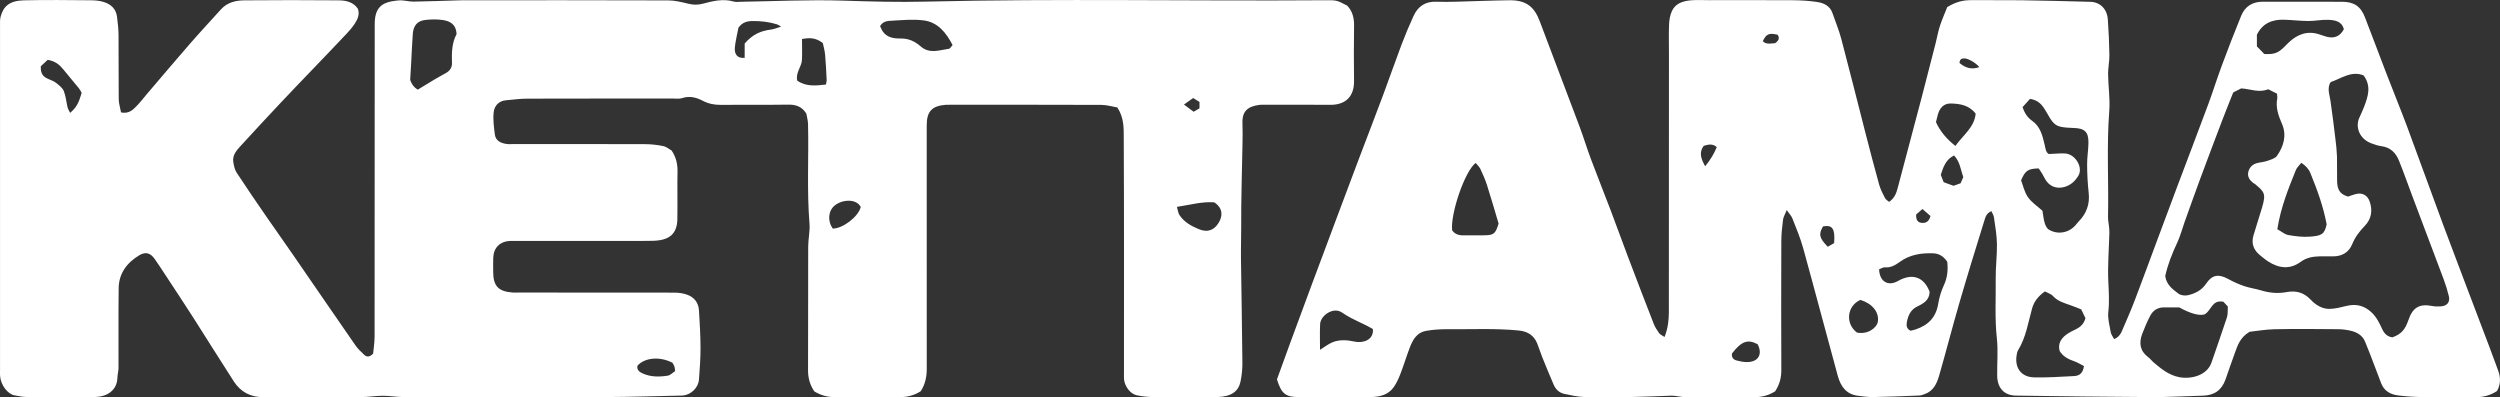
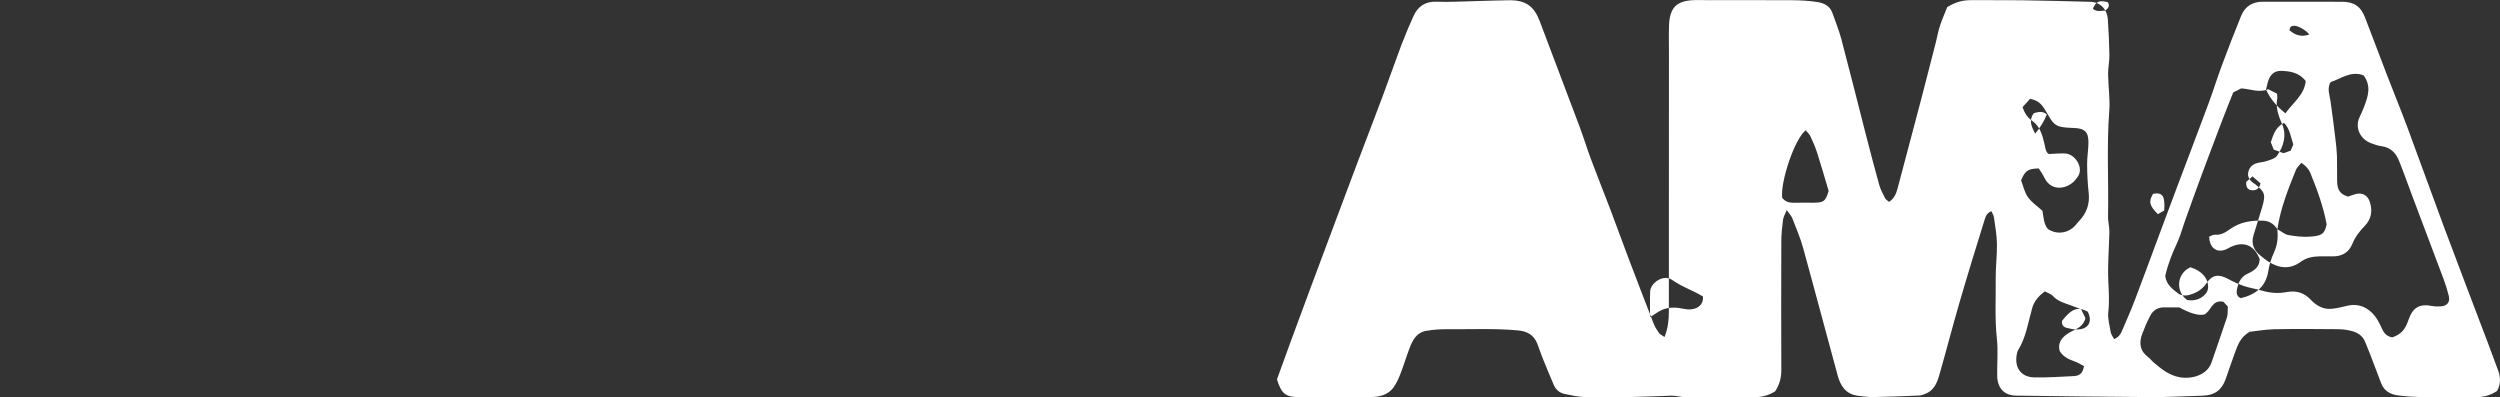
<svg xmlns="http://www.w3.org/2000/svg" viewBox="0 0 807.07 128.25" id="Layer_2">
  <rect x="0" y="0" width="807.07" height="128.25" fill="#333333" stroke="none" />
  <defs>
    <style>
      .cls-1 {
        fill: #fff;
        stroke-width: 0px;
      }
    </style>
  </defs>
  <g id="Layer_1-2">
    <g>
-       <path d="m360.7,34.69c-1.6-.27-3.37-.82-5.15-.83-16.32-.07-32.65-.04-48.97-.04-.42,0-.83-.02-1.25.01-4.51.36-6.16,2.14-6.16,6.67,0,26.22,0,52.43.01,78.65,0,2.55-.52,4.92-1.92,7.13-2.12,1.39-4.48,1.95-7.04,1.94-6.83-.04-13.66-.03-20.49,0-2.47.01-4.75-.56-6.87-1.89-1.35-2.05-2.01-4.25-2-6.77.06-13.32,0-26.63.05-39.95,0-2.48.62-4.97.42-7.42-.88-10.71-.21-21.43-.47-32.14-.03-1.22-.39-2.44-.56-3.39-1.5-2.36-3.46-2.92-5.92-2.88-7.24.12-14.49,0-21.74.07-2.05.02-3.94-.36-5.75-1.31-2.12-1.11-4.3-1.66-6.71-.86-.83.28-1.81.14-2.73.14-15.74,0-31.48-.02-47.22.03-2.31,0-4.62.32-6.93.53-2.35.22-3.71,1.84-3.93,3.88-.25,2.34.08,4.78.38,7.14.26,2.05,1.89,2.79,3.73,3.07.73.11,1.5.04,2.25.04,14.16,0,28.32-.02,42.48.03,1.97,0,3.98.23,5.91.62,1,.2,1.88.99,2.72,1.46,1.4,2.12,1.92,4.29,1.88,6.71-.09,5.16.03,10.32-.05,15.48-.04,2.71-.94,5.14-3.7,6.21-1.28.5-2.74.68-4.13.72-3.41.1-6.83.03-10.24.03-11.41,0-22.82,0-34.23,0-.58,0-1.17-.02-1.75,0-3.2.17-5.23,2.16-5.38,5.34-.07,1.58-.02,3.16-.02,4.74.01,4.47,1.71,6.27,6.25,6.58.66.05,1.33.01,2,.01,16.74,0,33.48-.01,50.22.03,1.38,0,2.84.19,4.13.66,2.28.82,3.68,2.57,3.83,5.04.25,4.05.49,8.11.5,12.17.01,3.39-.25,6.78-.5,10.17-.2,2.67-2.54,4.91-5.22,5.18-.17.02-.33,0-.5.01-8.22.17-16.45.45-24.67.48-21.65.07-43.31.04-64.97,0-2.23,0-4.45-.42-6.68-.42-2.31,0-4.62.41-6.93.42-10.58.05-21.16.01-31.73.03-4.06,0-7.26-1.68-9.44-5.04-4.41-6.8-8.67-13.7-13.04-20.52-2.9-4.53-5.87-9.01-8.82-13.5-1.22-1.86-2.44-3.74-3.72-5.56-1.37-1.94-2.91-2.41-4.94-1.2-4,2.39-6.62,5.84-6.68,10.65-.11,8.57-.02,17.14-.05,25.72,0,1.06-.33,2.12-.36,3.18-.11,4.2-3.52,6.13-7.05,6.21-7.33.16-14.66.07-21.99.02-1.39-.01-2.8-.27-4.17-.54-2.27-.45-4.41-3.33-4.66-6.18-.06-.66-.02-1.33-.02-2,0-37.03,0-74.07,0-111.1,0-.99-.06-2.03.19-2.97C1.07,2.08,3.05.23,7.64.11c7.24-.18,14.49-.08,21.74-.02,1.39.01,2.84.15,4.16.57,2.27.71,3.91,2.2,4.23,4.71.25,1.96.48,3.94.5,5.92.06,6.91-.02,13.82.06,20.72.02,1.43.48,2.86.74,4.27,2.83.61,4.13-1.15,5.54-2.59.86-.89,1.6-1.89,2.4-2.84,4.78-5.6,9.52-11.23,14.36-16.78,3.25-3.74,6.65-7.35,9.96-11.04,2.06-2.3,4.83-2.9,7.66-2.92,10.08-.1,20.16-.08,30.23,0,2.43.02,4.82.48,6.33,2.74.65,1.88-.14,3.46-1.11,4.92-.73,1.1-1.6,2.11-2.51,3.07-3.47,3.69-6.99,7.34-10.49,11-3.62,3.78-7.26,7.54-10.84,11.35-4.32,4.59-8.61,9.21-12.86,13.86-1.34,1.46-2.76,3.02-2.43,5.23.18,1.2.46,2.5,1.1,3.48,3.17,4.85,6.45,9.62,9.74,14.39,2.81,4.09,5.71,8.12,8.52,12.21,6.71,9.73,13.39,19.5,20.13,29.21.75,1.08,1.76,1.99,2.71,2.91.82.8,1.74.91,2.95-.32.14-1.59.47-3.54.47-5.5.03-33.62.02-67.24.04-100.87,0-1.14.1-2.33.44-3.4,1.12-3.48,4.22-3.95,7.2-4.25,1.61-.17,3.28.4,4.92.38,4.56-.06,9.12-.25,13.68-.38.75-.02,1.5-.06,2.25-.06,22.07,0,44.14-.03,66.21.05,2.2,0,4.42.55,6.57,1.08,1.59.39,3.04.41,4.63-.01,3.28-.87,6.58-1.7,10.02-.69.69.2,1.49.08,2.24.06,10.97-.16,21.96-.72,32.91-.37,8.98.29,17.96.54,26.92.32,42.95-1.03,85.91-.13,128.87-.44,3.75-.03,3.78,0,7.11,1.76,1.68,1.8,2.22,3.94,2.19,6.38-.09,5.99-.08,11.98-.01,17.97.05,4.94-2.72,7.7-7.68,7.65-6.91-.07-13.83-.02-20.74-.02-.67,0-1.34-.06-2,.02-3.85.48-5.78,1.99-5.6,6.06.09,2.16.05,4.33.01,6.49-.15,9.05-.47,18.1-.42,27.15.02,3.29-.12,6.57-.07,9.85.15,11.21.36,22.43.46,33.64.02,2.05-.19,4.15-.61,6.16-.67,3.18-2.95,4.82-7.35,4.98-3.66.14-7.33.03-10.99.03-3.41,0-6.83.06-10.24-.03-1.64-.04-3.31-.24-4.92-.57-2.03-.41-3.89-2.84-4.1-5.15-.07-.74-.02-1.5-.02-2.25,0-25.22.05-50.43-.07-75.65-.02-3.13.14-6.49-2.08-9.87Zm-225.84-5.74c1.77-1.08,3.51-2.17,5.27-3.21,1.28-.76,2.59-1.46,3.88-2.19,1.27-.72,1.96-1.83,1.9-3.26-.13-3.33.01-6.6,1.48-9.25-.14-3.27-2.18-4.24-4.48-4.58-1.87-.28-3.83-.23-5.71,0-2.45.3-3.72,1.8-3.93,4.38-.25,3.21-.36,6.43-.54,9.64-.09,1.64-.2,3.28-.32,5.31q.69,2.13,2.44,3.15Zm172.66-14.41c-2.13-4.08-4.8-7.39-9.37-7.96-3.32-.42-6.76-.09-10.13.1-1.32.08-2.89.03-3.91,1.76.24.47.48,1.14.87,1.71,1.39,2.04,3.73,2.31,5.76,2.28,2.65-.04,4.64.95,6.47,2.54,2.89,2.53,6.06,1.2,9.16.77.37-.05.66-.67,1.15-1.2Zm-48.61-1.94c0,2.36.08,4.54-.02,6.71-.1,2.28-2.13,4.16-1.52,6.72,2.9,2.02,6.04,1.62,9.27,1.26.11-.65.25-1.05.23-1.44-.14-2.72-.24-5.44-.5-8.16-.13-1.43-.55-2.84-.74-3.79-2.29-1.77-4.3-1.77-6.72-1.3Zm133.1,52.72c-4.07-.3-7.85.84-12.06,1.46.32,1.11.38,1.95.78,2.58,1.48,2.32,3.83,3.6,6.26,4.61,2.83,1.18,4.94.36,6.41-2.03,1.38-2.24,1.43-4.7-1.39-6.62ZM13.17,21.39c-.15,2.77,1.11,3.53,2.55,4.16.83.36,1.73.68,2.43,1.24.93.75,2.04,1.58,2.45,2.61.66,1.64.79,3.5,1.21,5.25.15.59.52,1.13.83,1.79,1.99-1.73,2.72-3.03,3.73-6.45-.27-.45-.5-1-.86-1.44-1.66-2.05-3.39-4.05-5.04-6.11-1.22-1.52-2.63-2.71-5.07-3.12-.77.71-1.75,1.61-2.24,2.07Zm225.21-12.41c-.19.9-.38,1.7-.52,2.51-.23,1.3-.52,2.59-.63,3.9-.2,2.27.96,3.51,3.17,3.29v-4.64c2.53-2.86,4.95-4.05,8.61-4.52.91-.12,1.79-.51,3.16-.93-.79-.45-1.05-.65-1.34-.74-2.55-.78-5.15-1.08-7.83-1.06-1.89.01-3.43.46-4.62,2.17Zm39.5,57.85c-1.39-2.74-5.92-2.49-8.38-.52-2.13,1.71-2.44,5.04-.63,7.49,3.26-.05,8.18-3.8,9.01-6.97Zm-72.08,51.2c-.28,1.31.49,1.98,1.55,2.47,2.65,1.24,5.46,1.21,8.23.77.86-.14,1.61-.99,2.37-1.48-.1-.69-.1-1.11-.23-1.48-.17-.46-.45-.87-.63-1.21-4.11-2.1-8.91-1.68-11.29.94ZM385.19,31.64c-.91.64-1.74,1.23-2.97,2.11,1.26.94,2.19,1.63,3.12,2.33.75-.44,1.31-.77,1.89-1.11v-2.07c-.59-.36-1.15-.7-2.04-1.25Z" class="cls-1" />
-       <path d="m628.61,2.3c2.84-1.74,5.2-2.27,7.76-2.25,5.33.05,10.66-.05,15.99.03,7.47.11,14.95.3,22.42.5,3.22.09,5.45,2.31,5.69,5.75.26,3.8.45,7.61.5,11.42.03,2.06-.44,4.12-.42,6.17.05,3.97.68,7.98.38,11.91-.88,11.38-.16,22.77-.4,34.14-.02,1.14.25,2.29.35,3.44.06.66.09,1.32.08,1.99-.14,5.14-.57,10.29-.34,15.41.15,3.31.39,6.54,0,9.87-.24,2.14.41,4.4.79,6.59.13.75.69,1.42,1.08,2.19,1.39-.55,2.05-1.48,2.51-2.56,1.4-3.27,2.85-6.52,4.12-9.84,2.45-6.41,4.8-12.86,7.2-19.29,2.16-5.81,4.32-11.62,6.51-17.43,3.35-8.9,6.75-17.78,10.06-26.69,1.53-4.11,2.82-8.3,4.35-12.41,2.02-5.42,4.09-10.83,6.29-16.18,1.25-3.04,3.68-4.53,7.03-4.51,8.5.03,16.99,0,25.49.02,3.87,0,6.03,1.43,7.43,5.03,2.37,6.08,4.63,12.2,6.98,18.29,2.2,5.71,4.53,11.37,6.67,17.1,3.93,10.54,7.7,21.13,11.63,31.67,3.87,10.38,7.84,20.72,11.76,31.09,2.02,5.33,4.08,10.65,6.01,16.02.77,2.16.76,4.38-.42,6.45-2.12,1.41-4.39,2-6.86,2-5.66-.02-11.33.05-16.99-.03-2.73-.04-5.47-.21-8.17-.55-2.41-.31-4.42-1.45-5.37-3.89-1.19-3.08-2.34-6.18-3.53-9.27-.53-1.39-1.11-2.76-1.66-4.14-.74-1.86-2.28-2.89-4.06-3.41-1.49-.43-3.09-.64-4.65-.66-6.83-.07-13.66-.12-20.49.01-2.95.06-5.89.59-8.12.83-3.05,1.84-3.82,4.34-4.71,6.75-1.06,2.87-2.02,5.78-3.05,8.66-1.25,3.47-3.64,5.12-7.32,5.21-5.56.13-11.12.49-16.67.46-14.55-.07-29.11-.29-43.66-.48-3.75-.05-5.99-2.39-6.05-6.41-.06-3.99.33-8.03-.1-11.98-.71-6.48-.3-12.95-.38-19.42-.05-3.72.47-7.45.4-11.17-.05-2.87-.57-5.74-.97-8.6-.09-.66-.53-1.28-.83-1.97-1.63.67-1.93,1.99-2.28,3.1-2.74,8.84-5.48,17.68-8.06,26.57-2.26,7.77-4.27,15.61-6.51,23.39-.74,2.57-1.85,5.03-4.72,6.02-.54.19-1.1.41-1.66.44-4.97.2-9.95.41-14.93.5-1.64.03-3.29-.22-4.93-.42-3.78-.46-5.58-3.1-6.48-6.38-3.78-13.78-7.4-27.59-11.21-41.36-.9-3.25-2.24-6.39-3.47-9.54-.31-.8-.98-1.46-1.81-2.66-.53,1.33-1.07,2.17-1.19,3.06-.3,2.29-.55,4.61-.56,6.92-.05,13.9-.06,27.8,0,41.7.01,2.52-.62,4.73-1.99,6.82-2.07,1.32-4.34,1.91-6.82,1.9-7.41-.03-14.83,0-22.24-.03-.98,0-1.96-.23-2.94-.34-.49-.06-.99-.13-1.49-.12-4.64.15-9.28.38-13.92.46-4.75.08-9.5.12-14.24-.03-2.12-.07-4.25-.55-6.34-.99-1.63-.34-2.83-1.4-3.49-2.94-1.27-2.96-2.51-5.94-3.71-8.93-.59-1.46-1.03-2.97-1.62-4.42-1.12-2.71-3.11-3.92-6.12-4.21-7.56-.72-15.12-.33-22.68-.4-2.39-.02-4.82.13-7.17.55-2.84.51-4.18,2.81-5.13,5.27-1.1,2.86-1.98,5.79-3.08,8.64-.56,1.46-1.23,2.91-2.11,4.19-1.77,2.58-4.58,3.21-7.44,3.25-7.74.1-15.49.07-23.24.02-4.31-.03-5.62-1.11-7.05-5.72,1.36-3.76,2.84-7.88,4.35-11.98,2.22-6.05,4.46-12.1,6.71-18.15,2.86-7.67,5.73-15.34,8.6-23,2.14-5.73,4.28-11.46,6.45-17.18,2.72-7.19,5.5-14.36,8.19-21.57,2-5.34,3.85-10.74,5.87-16.08,1.2-3.17,2.52-6.3,3.93-9.38,1.4-3.07,3.8-4.7,7.29-4.58,2.08.07,4.17.06,6.25,0,5.81-.14,11.62-.4,17.42-.47,5.45-.06,8.04,2.16,9.77,6.77,4.28,11.38,8.62,22.73,12.89,34.11,1.28,3.41,2.33,6.9,3.6,10.3,2.06,5.5,4.24,10.94,6.33,16.43,1.96,5.18,3.84,10.39,5.8,15.57,2.7,7.11,5.42,14.21,8.19,21.3.42,1.07,1.07,2.06,1.74,3,.33.46.96.69,1.74,1.22,1.12-2.85,1.38-5.46,1.39-8.06.04-27.88.03-55.76.03-83.64,0-3.08-.09-6.16.04-9.24.06-1.45.32-3,.93-4.3,1.18-2.52,3.64-3.23,6.18-3.45,1.9-.16,3.83-.04,5.74-.04,9,0,17.99-.04,26.99.02,2.64.02,5.31.17,7.92.56,2.17.32,4.16,1.22,4.98,3.57.98,2.81,2.12,5.57,2.88,8.44,2.62,9.9,5.09,19.83,7.64,29.75,1.48,5.76,2.98,11.51,4.57,17.24.42,1.5,1.17,2.92,1.89,4.32.26.5.86.82,1.31,1.22,1.71-1.19,2.31-2.73,2.73-4.32,2.62-9.81,5.22-19.63,7.8-29.46,1.53-5.83,3.02-11.67,4.51-17.51.47-1.84.78-3.73,1.37-5.52.72-2.17,1.65-4.27,2.36-6.07Zm92.34,27.54c-1.09,2.76-2.34,5.81-3.51,8.88-2.38,6.26-4.75,12.52-7.08,18.8-1.75,4.73-3.44,9.48-5.14,14.23-.78,2.17-1.34,4.44-2.32,6.52-1.66,3.53-3.09,7.12-3.9,10.83.35,2.78,2.35,4.27,4.25,5.69.75.56,2.11.74,3.06.52,2.36-.55,4.47-1.6,5.92-3.78,1.89-2.84,4.02-3.15,7.04-1.49,1.66.91,3.41,1.71,5.2,2.32,1.79.61,3.7.85,5.51,1.4,2.68.82,5.46,1.05,8.13.55,3.18-.59,5.66.13,7.84,2.43,1.64,1.73,3.66,3,6.07,2.98,1.87-.02,3.75-.54,5.59-.98,3.07-.72,5.66-.08,8,2.12,1.63,1.55,2.54,3.46,3.44,5.41.68,1.47,1.69,2.43,3.28,2.64,2.83-1.04,4.08-2.4,5.18-5.6,1.41-4.09,3.54-5.31,7.69-4.52.89.17,1.83.17,2.73.12,2.05-.11,3.08-1.36,2.62-3.31-.44-1.84-1.01-3.67-1.67-5.44-3.35-8.98-6.76-17.94-10.14-26.91-1.43-3.79-2.76-7.61-4.28-11.37-1.01-2.51-2.74-4.29-5.63-4.68-1.13-.15-2.26-.53-3.33-.94-3.81-1.43-5.19-5.21-3.87-8.2.54-1.21,1.13-2.4,1.59-3.64,1.23-3.29,2.39-6.59-.19-10.08-4.04-1.61-7.28,1.07-10.59,2.14-.24.4-.3.46-.33.54-.78,1.88-.05,3.68.23,5.53.62,4.16,1.11,8.34,1.62,12.51.22,1.8.42,3.61.48,5.42.08,2.66-.03,5.33.04,7.99.07,2.95,1.02,4.25,3.54,5,.78-.26,1.63-.61,2.51-.83,2.09-.53,3.78.39,4.48,2.46.99,2.91.54,5.62-1.6,7.83-1.7,1.75-3.11,3.58-4.04,5.87-1.12,2.72-3.34,4-6.31,3.96-1.42-.02-2.83-.02-4.25,0-2.18.04-4.23.42-6.08,1.77-3.46,2.53-6.99,2.11-10.44-.08-.91-.57-1.73-1.28-2.57-1.95-2.16-1.7-3.04-3.86-2.22-6.56.9-3.01,1.87-6,2.77-9,1.35-4.51.66-5.06-2.41-7.62-.12-.1-.31-.13-.44-.23-1.1-.87-1.91-1.95-1.64-3.4.27-1.49,1.24-2.55,2.7-2.99,1.1-.33,2.3-.36,3.38-.74,1.14-.4,2.58-.77,3.2-1.64,2.18-3.08,3.2-6.66,1.66-10.24-1.17-2.72-2.14-5.31-1.56-8.29.08-.39-.04-.82-.08-1.55-.91-.46-1.9-.96-2.84-1.43-3.02,1.25-5.81-.12-8.72-.27-.69.35-1.42.73-2.58,1.31Zm-3.13,67.58c-3.9-.78-3.92,3.05-6.25,4.12q-2.78.6-8.07-2.31c-1.49,0-3.07.04-4.65,0-2.12-.07-3.73.86-4.68,2.67-1,1.89-1.85,3.88-2.61,5.89-1.1,2.92-.74,5.53,1.95,7.52.6.44,1.04,1.08,1.6,1.57,2.52,2.15,5.04,4.25,8.46,4.89,3.72.7,8.93-.51,10.37-4.76,1.64-4.85,3.39-9.66,4.97-14.53.37-1.13.21-2.43.29-3.53-.62-.67-1.07-1.16-1.4-1.51Zm-56.36-47.7c2.16-.08,3.73-.28,5.28-.17,3.27.23,5.81,4.54,4.22,7.17-.99,1.64-2.35,2.97-4.3,3.58-2.28.71-4.49.16-5.94-1.73-.59-.78-.97-1.72-1.48-2.56-.37-.61-.8-1.18-1.11-1.64-3.46.1-4.33.68-5.67,3.86.65,1.67,1.07,3.79,2.22,5.42,1.2,1.72,3.09,2.95,4.68,4.4.24,1.38.35,2.71.73,3.96.24.79.71,1.76,1.37,2.14,3.07,1.81,6.84.93,8.95-1.9.2-.27.42-.52.65-.75,2.52-2.57,3.63-5.59,3.23-9.23-.34-3.04-.49-6.11-.51-9.16-.02-2.31.39-4.61.43-6.92.06-3.65-1.22-4.81-4.95-4.88-1.39-.03-2.81-.12-4.16-.42-2.26-.52-3.15-2.51-4.21-4.29-1.23-2.06-2.34-4.26-5.56-4.66-.72.8-1.62,1.79-2.4,2.66.73,2.05,1.63,3.37,3.16,4.45,2.52,1.77,3.28,4.66,3.94,7.52.29,1.27.4,2.67,1.44,3.18Zm10.38,50.15c-1.03-.4-2.22-.92-3.45-1.34-2.03-.71-4.07-1.27-5.63-2.96-.67-.72-1.77-1.03-2.61-1.49-2.15,1.52-3.52,3.28-4.13,5.48-1.28,4.58-1.97,9.34-4.52,13.49-.17.28-.27.61-.34.93-1.03,4.43,1.08,7.72,5.46,7.85,4.29.13,8.6-.24,12.9-.42,1.8-.07,2.93-.96,3.24-3.22-.98-.5-1.99-1.17-3.1-1.55-1.94-.66-3.66-1.53-4.75-3.34-.61-2.24.37-3.91,2.05-5.2.97-.74,2.12-1.28,3.23-1.83,1.49-.73,2.58-1.77,3.05-3.55-.39-.8-.81-1.69-1.38-2.86Zm63.35-25.87c1.42.78,2.42,1.69,3.54,1.88,2.35.4,4.78.71,7.14.51,3.44-.29,4.57-.67,5.24-3.97-1.08-5.78-3.06-11.19-5.25-16.54-.58-1.42-1.48-2.3-2.91-3.33-.64.82-1.42,1.47-1.76,2.3-2.46,6.09-4.92,12.19-6,19.14Zm-106.55,10.53c-1.17-1.76-2.63-2.67-4.47-2.75-3.88-.16-7.58.4-10.85,2.75-1.41,1.02-2.86,1.94-4.78,1.77-.64-.05-1.33.42-1.91.63.12,3.99,2.91,5.59,6.09,3.78,4.64-2.62,8.38-1.33,10.22,3.49-.05,2.66-1.95,3.77-3.92,4.7-2.22,1.05-3.03,2.95-3.44,5.13-.21,1.11-.03,2.18,1.22,2.74.52-.14,1.09-.25,1.63-.43,4.01-1.33,6.56-3.86,7.27-8.21.34-2.09.98-4.2,1.87-6.12,1.14-2.45,1.33-4.91,1.07-7.5Zm-152.24-31.94c-3.54,2.65-8.21,16.49-7.61,21.77.89,1.24,2.15,1.65,3.65,1.62,2.12-.04,4.25,0,6.37-.01,3.45-.03,3.91-.37,4.98-3.79-1.2-4.03-2.4-8.22-3.73-12.38-.57-1.8-1.35-3.54-2.15-5.26-.32-.69-.96-1.24-1.52-1.95Zm254.57-35.15c3.23.15,4.42-.3,6.41-2.25.47-.47.93-.95,1.41-1.41,2.82-2.7,6.05-3.95,9.94-2.69.79.25,1.56.55,2.36.77,2.51.66,4.38-.15,5.57-2.43-.67-2.61-2.9-2.94-5.02-3.03-2.13-.09-4.27.39-6.41.38-2.64-.01-5.27-.34-7.91-.42-3.85-.11-6.97,1.21-8.73,4.86v3.75c.83.86,1.64,1.69,2.39,2.47Zm-304.83,95.49c1.46-.9,2.68-1.9,4.09-2.46,2.28-.9,4.69-.71,7.07-.19,2.66.58,6.23-.46,5.91-4.05-.56-.31-1.3-.76-2.07-1.14-1.7-.84-3.43-1.61-5.11-2.49-1.02-.53-1.98-1.19-2.96-1.81-2.78-1.75-6.78,1.15-6.9,3.81-.13,2.78-.03,5.56-.03,8.32Zm198.84-73.51c1.36,3.03,3.45,5.44,6.27,7.69,2.55-3.54,6.13-6.01,6.55-10.42-2.15-2.78-5.08-3.19-7.95-3.28-2.33-.07-3.71,1.42-4.31,3.76-.16.64-.32,1.28-.56,2.25Zm-24.39,57.39c-4.36,1.94-4.96,7.64-1.12,10.55,3.44.71,6.45-1.48,6.76-3.57.44-2.98-1.8-5.82-5.64-6.97Zm25.95-40.35c.32.8.61,1.56.93,2.36,1.12.41,2.19.8,3.18,1.16.83-.3,1.52-.54,2.28-.81.3-.67.59-1.34.87-1.98-.85-2.45-1.08-5.05-2.99-7-2.67,1.32-3.44,3.68-4.28,6.27Zm-59.13,54.67c-3.17-1.71-5.21-.98-8.27,2.97-.21,1.19.37,1.97,1.44,2.26,1.1.3,2.26.53,3.39.53,3.67,0,5.13-2.52,3.44-5.77Zm22.66-31.47c.75-.43,1.47-.85,2.04-1.18.35-4.69-.53-5.93-3.58-5.4-1.49,2.51-1.25,3.77,1.53,6.58Zm-39.6-25.98c1.64-2.03,2.87-3.98,3.75-6.2-1.45-1.25-2.85-.78-4.21-.41-1.68,2.28-.79,4.27.46,6.61Zm68.12,15.57c-.1,1.74.49,2.55,1.75,2.69,1.39.16,2.4-.41,2.88-2.2-.76-.66-1.62-1.41-2.6-2.27-.94.82-1.6,1.4-2.03,1.77Zm13.99-48.92c1.9,1.6,3.93,2.23,6.4,1.33-1.13-1.4-3.62-2.81-4.83-2.81-.82,0-1.49.19-1.57,1.48Zm-58.7-9.11c-2.79-.67-3.69-.29-4.8,2.09,1.2,1.2,2.68.65,3.96.64,1.1-.77,1.6-1.59.84-2.72Z" class="cls-1" />
+       <path d="m628.61,2.3c2.84-1.74,5.2-2.27,7.76-2.25,5.33.05,10.66-.05,15.99.03,7.47.11,14.95.3,22.42.5,3.22.09,5.45,2.31,5.69,5.75.26,3.8.45,7.61.5,11.42.03,2.06-.44,4.12-.42,6.17.05,3.97.68,7.98.38,11.91-.88,11.38-.16,22.77-.4,34.14-.02,1.14.25,2.29.35,3.44.06.66.09,1.32.08,1.99-.14,5.14-.57,10.29-.34,15.41.15,3.31.39,6.54,0,9.87-.24,2.14.41,4.4.79,6.59.13.75.69,1.42,1.08,2.19,1.39-.55,2.05-1.48,2.51-2.56,1.4-3.27,2.85-6.52,4.12-9.84,2.45-6.41,4.8-12.86,7.2-19.29,2.16-5.81,4.32-11.62,6.51-17.43,3.35-8.9,6.75-17.78,10.06-26.69,1.53-4.11,2.82-8.3,4.35-12.41,2.02-5.42,4.09-10.83,6.29-16.18,1.25-3.04,3.68-4.53,7.03-4.51,8.5.03,16.99,0,25.49.02,3.87,0,6.03,1.43,7.43,5.03,2.37,6.08,4.63,12.2,6.98,18.29,2.2,5.71,4.53,11.37,6.67,17.1,3.93,10.54,7.7,21.13,11.63,31.67,3.87,10.38,7.84,20.72,11.76,31.09,2.02,5.33,4.08,10.65,6.01,16.02.77,2.16.76,4.38-.42,6.45-2.12,1.41-4.39,2-6.86,2-5.66-.02-11.33.05-16.99-.03-2.73-.04-5.47-.21-8.17-.55-2.41-.31-4.42-1.45-5.37-3.89-1.19-3.08-2.34-6.18-3.53-9.27-.53-1.39-1.11-2.76-1.66-4.14-.74-1.86-2.28-2.89-4.06-3.41-1.49-.43-3.09-.64-4.65-.66-6.83-.07-13.66-.12-20.49.01-2.95.06-5.89.59-8.12.83-3.05,1.84-3.82,4.34-4.71,6.75-1.06,2.87-2.02,5.78-3.05,8.66-1.25,3.47-3.64,5.12-7.32,5.21-5.56.13-11.12.49-16.67.46-14.55-.07-29.11-.29-43.66-.48-3.75-.05-5.99-2.39-6.05-6.41-.06-3.99.33-8.03-.1-11.98-.71-6.48-.3-12.95-.38-19.42-.05-3.72.47-7.45.4-11.17-.05-2.87-.57-5.74-.97-8.6-.09-.66-.53-1.28-.83-1.97-1.63.67-1.93,1.99-2.28,3.1-2.74,8.84-5.48,17.68-8.06,26.57-2.26,7.77-4.27,15.61-6.51,23.39-.74,2.57-1.85,5.03-4.72,6.02-.54.19-1.1.41-1.66.44-4.97.2-9.95.41-14.93.5-1.64.03-3.29-.22-4.93-.42-3.78-.46-5.58-3.1-6.48-6.38-3.78-13.78-7.4-27.59-11.21-41.36-.9-3.25-2.24-6.39-3.47-9.54-.31-.8-.98-1.46-1.81-2.66-.53,1.33-1.07,2.17-1.19,3.06-.3,2.29-.55,4.61-.56,6.92-.05,13.9-.06,27.8,0,41.7.01,2.52-.62,4.73-1.99,6.82-2.07,1.32-4.34,1.91-6.82,1.9-7.41-.03-14.83,0-22.24-.03-.98,0-1.96-.23-2.94-.34-.49-.06-.99-.13-1.49-.12-4.64.15-9.28.38-13.92.46-4.75.08-9.5.12-14.24-.03-2.12-.07-4.25-.55-6.34-.99-1.63-.34-2.83-1.4-3.49-2.94-1.27-2.96-2.51-5.94-3.71-8.93-.59-1.46-1.03-2.97-1.62-4.42-1.12-2.71-3.11-3.92-6.12-4.21-7.56-.72-15.12-.33-22.68-.4-2.39-.02-4.82.13-7.17.55-2.84.51-4.18,2.81-5.13,5.27-1.1,2.86-1.98,5.79-3.08,8.64-.56,1.46-1.23,2.91-2.11,4.19-1.77,2.58-4.58,3.21-7.44,3.25-7.74.1-15.49.07-23.24.02-4.31-.03-5.62-1.11-7.05-5.72,1.36-3.76,2.84-7.88,4.35-11.98,2.22-6.05,4.46-12.1,6.71-18.15,2.86-7.67,5.73-15.34,8.6-23,2.14-5.73,4.28-11.46,6.45-17.18,2.72-7.19,5.5-14.36,8.19-21.57,2-5.34,3.85-10.74,5.87-16.08,1.2-3.17,2.52-6.3,3.93-9.38,1.4-3.07,3.8-4.7,7.29-4.58,2.08.07,4.17.06,6.25,0,5.81-.14,11.62-.4,17.42-.47,5.45-.06,8.04,2.16,9.77,6.77,4.28,11.38,8.62,22.73,12.89,34.11,1.28,3.41,2.33,6.9,3.6,10.3,2.06,5.5,4.24,10.94,6.33,16.43,1.96,5.18,3.84,10.39,5.8,15.57,2.7,7.11,5.42,14.21,8.19,21.3.42,1.07,1.07,2.06,1.74,3,.33.46.96.69,1.74,1.22,1.12-2.85,1.38-5.46,1.39-8.06.04-27.88.03-55.76.03-83.64,0-3.08-.09-6.16.04-9.24.06-1.45.32-3,.93-4.3,1.18-2.52,3.64-3.23,6.18-3.45,1.9-.16,3.83-.04,5.74-.04,9,0,17.99-.04,26.99.02,2.64.02,5.31.17,7.92.56,2.17.32,4.16,1.22,4.98,3.57.98,2.81,2.12,5.57,2.88,8.44,2.62,9.9,5.09,19.83,7.64,29.75,1.48,5.76,2.98,11.51,4.57,17.24.42,1.5,1.17,2.92,1.89,4.32.26.5.86.82,1.31,1.22,1.71-1.19,2.31-2.73,2.73-4.32,2.62-9.81,5.22-19.63,7.8-29.46,1.53-5.83,3.02-11.67,4.51-17.51.47-1.84.78-3.73,1.37-5.52.72-2.17,1.65-4.27,2.36-6.07Zm92.34,27.54c-1.09,2.76-2.34,5.81-3.51,8.88-2.38,6.26-4.75,12.52-7.08,18.8-1.75,4.73-3.44,9.48-5.14,14.23-.78,2.17-1.34,4.44-2.32,6.52-1.66,3.53-3.09,7.12-3.9,10.83.35,2.78,2.35,4.27,4.25,5.69.75.56,2.11.74,3.06.52,2.36-.55,4.47-1.6,5.92-3.78,1.89-2.84,4.02-3.15,7.04-1.49,1.66.91,3.41,1.71,5.2,2.32,1.79.61,3.7.85,5.51,1.4,2.68.82,5.46,1.05,8.13.55,3.18-.59,5.66.13,7.84,2.43,1.64,1.73,3.66,3,6.07,2.98,1.87-.02,3.75-.54,5.59-.98,3.07-.72,5.66-.08,8,2.12,1.63,1.55,2.54,3.46,3.44,5.41.68,1.47,1.69,2.43,3.28,2.64,2.83-1.04,4.08-2.4,5.18-5.6,1.41-4.09,3.54-5.31,7.69-4.52.89.17,1.83.17,2.73.12,2.05-.11,3.08-1.36,2.62-3.31-.44-1.84-1.01-3.67-1.67-5.44-3.35-8.98-6.76-17.94-10.14-26.91-1.43-3.79-2.76-7.61-4.28-11.37-1.01-2.51-2.74-4.29-5.63-4.68-1.13-.15-2.26-.53-3.33-.94-3.81-1.43-5.19-5.21-3.87-8.2.54-1.21,1.13-2.4,1.59-3.64,1.23-3.29,2.39-6.59-.19-10.08-4.04-1.61-7.28,1.07-10.59,2.14-.24.4-.3.46-.33.54-.78,1.88-.05,3.68.23,5.53.62,4.16,1.11,8.34,1.62,12.51.22,1.8.42,3.61.48,5.42.08,2.66-.03,5.33.04,7.99.07,2.95,1.02,4.25,3.54,5,.78-.26,1.63-.61,2.51-.83,2.09-.53,3.78.39,4.48,2.46.99,2.91.54,5.62-1.6,7.83-1.7,1.75-3.11,3.58-4.04,5.87-1.12,2.72-3.34,4-6.31,3.96-1.42-.02-2.83-.02-4.25,0-2.18.04-4.23.42-6.08,1.77-3.46,2.53-6.99,2.11-10.44-.08-.91-.57-1.73-1.28-2.57-1.95-2.16-1.7-3.04-3.86-2.22-6.56.9-3.01,1.87-6,2.77-9,1.35-4.51.66-5.06-2.41-7.62-.12-.1-.31-.13-.44-.23-1.1-.87-1.91-1.95-1.64-3.4.27-1.49,1.24-2.55,2.7-2.99,1.1-.33,2.3-.36,3.38-.74,1.14-.4,2.58-.77,3.2-1.64,2.18-3.08,3.2-6.66,1.66-10.24-1.17-2.72-2.14-5.31-1.56-8.29.08-.39-.04-.82-.08-1.55-.91-.46-1.9-.96-2.84-1.43-3.02,1.25-5.81-.12-8.72-.27-.69.35-1.42.73-2.58,1.31Zm-3.13,67.58c-3.9-.78-3.92,3.05-6.25,4.12q-2.78.6-8.07-2.31c-1.49,0-3.07.04-4.65,0-2.12-.07-3.73.86-4.68,2.67-1,1.89-1.85,3.88-2.61,5.89-1.1,2.92-.74,5.53,1.95,7.52.6.44,1.04,1.08,1.6,1.57,2.52,2.15,5.04,4.25,8.46,4.89,3.72.7,8.93-.51,10.37-4.76,1.64-4.85,3.39-9.66,4.97-14.53.37-1.13.21-2.43.29-3.53-.62-.67-1.07-1.16-1.4-1.51Zm-56.36-47.7c2.16-.08,3.73-.28,5.28-.17,3.27.23,5.81,4.54,4.22,7.17-.99,1.64-2.35,2.97-4.3,3.58-2.28.71-4.49.16-5.94-1.73-.59-.78-.97-1.72-1.48-2.56-.37-.61-.8-1.18-1.11-1.64-3.46.1-4.33.68-5.67,3.86.65,1.67,1.07,3.79,2.22,5.42,1.2,1.72,3.09,2.95,4.68,4.4.24,1.38.35,2.71.73,3.96.24.79.71,1.76,1.37,2.14,3.07,1.81,6.84.93,8.95-1.9.2-.27.42-.52.65-.75,2.52-2.57,3.63-5.59,3.23-9.23-.34-3.04-.49-6.11-.51-9.16-.02-2.31.39-4.61.43-6.92.06-3.65-1.22-4.81-4.95-4.88-1.39-.03-2.81-.12-4.16-.42-2.26-.52-3.15-2.51-4.21-4.29-1.23-2.06-2.34-4.26-5.56-4.66-.72.8-1.62,1.79-2.4,2.66.73,2.05,1.63,3.37,3.16,4.45,2.52,1.77,3.28,4.66,3.94,7.52.29,1.27.4,2.67,1.44,3.18Zm10.38,50.15c-1.03-.4-2.22-.92-3.45-1.34-2.03-.71-4.07-1.27-5.63-2.96-.67-.72-1.77-1.03-2.61-1.49-2.15,1.52-3.52,3.28-4.13,5.48-1.28,4.58-1.97,9.34-4.52,13.49-.17.28-.27.61-.34.93-1.03,4.43,1.08,7.72,5.46,7.85,4.29.13,8.6-.24,12.9-.42,1.8-.07,2.93-.96,3.24-3.22-.98-.5-1.99-1.17-3.1-1.55-1.94-.66-3.66-1.53-4.75-3.34-.61-2.24.37-3.91,2.05-5.2.97-.74,2.12-1.28,3.23-1.83,1.49-.73,2.58-1.77,3.05-3.55-.39-.8-.81-1.69-1.38-2.86Zm63.35-25.87c1.42.78,2.42,1.69,3.54,1.88,2.35.4,4.78.71,7.14.51,3.44-.29,4.57-.67,5.24-3.97-1.08-5.78-3.06-11.19-5.25-16.54-.58-1.42-1.48-2.3-2.91-3.33-.64.82-1.42,1.47-1.76,2.3-2.46,6.09-4.92,12.19-6,19.14Zc-1.17-1.76-2.63-2.67-4.47-2.75-3.88-.16-7.58.4-10.85,2.75-1.41,1.02-2.86,1.94-4.78,1.77-.64-.05-1.33.42-1.91.63.12,3.99,2.91,5.59,6.09,3.78,4.64-2.62,8.38-1.33,10.22,3.49-.05,2.66-1.95,3.77-3.92,4.7-2.22,1.05-3.03,2.95-3.44,5.13-.21,1.11-.03,2.18,1.22,2.74.52-.14,1.09-.25,1.63-.43,4.01-1.33,6.56-3.86,7.27-8.21.34-2.09.98-4.2,1.87-6.12,1.14-2.45,1.33-4.91,1.07-7.5Zm-152.24-31.94c-3.54,2.65-8.21,16.49-7.61,21.77.89,1.24,2.15,1.65,3.65,1.62,2.12-.04,4.25,0,6.37-.01,3.45-.03,3.91-.37,4.98-3.79-1.2-4.03-2.4-8.22-3.73-12.38-.57-1.8-1.35-3.54-2.15-5.26-.32-.69-.96-1.24-1.52-1.95Zm254.57-35.15c3.23.15,4.42-.3,6.41-2.25.47-.47.93-.95,1.41-1.41,2.82-2.7,6.05-3.95,9.94-2.69.79.25,1.56.55,2.36.77,2.51.66,4.38-.15,5.57-2.43-.67-2.61-2.9-2.94-5.02-3.03-2.13-.09-4.27.39-6.41.38-2.64-.01-5.27-.34-7.91-.42-3.85-.11-6.97,1.21-8.73,4.86v3.75c.83.86,1.64,1.69,2.39,2.47Zm-304.83,95.49c1.46-.9,2.68-1.9,4.09-2.46,2.28-.9,4.69-.71,7.07-.19,2.66.58,6.23-.46,5.91-4.05-.56-.31-1.3-.76-2.07-1.14-1.7-.84-3.43-1.61-5.11-2.49-1.02-.53-1.98-1.19-2.96-1.81-2.78-1.75-6.78,1.15-6.9,3.81-.13,2.78-.03,5.56-.03,8.32Zm198.84-73.51c1.36,3.03,3.45,5.44,6.27,7.69,2.55-3.54,6.13-6.01,6.55-10.42-2.15-2.78-5.08-3.19-7.95-3.28-2.33-.07-3.71,1.42-4.31,3.76-.16.64-.32,1.28-.56,2.25Zm-24.39,57.39c-4.36,1.94-4.96,7.64-1.12,10.55,3.44.71,6.45-1.48,6.76-3.57.44-2.98-1.8-5.82-5.64-6.97Zm25.95-40.35c.32.8.61,1.56.93,2.36,1.12.41,2.19.8,3.18,1.16.83-.3,1.52-.54,2.28-.81.3-.67.59-1.34.87-1.98-.85-2.45-1.08-5.05-2.99-7-2.67,1.32-3.44,3.68-4.28,6.27Zm-59.13,54.67c-3.17-1.71-5.21-.98-8.27,2.97-.21,1.19.37,1.97,1.44,2.26,1.1.3,2.26.53,3.39.53,3.67,0,5.13-2.52,3.44-5.77Zm22.66-31.47c.75-.43,1.47-.85,2.04-1.18.35-4.69-.53-5.93-3.58-5.4-1.49,2.51-1.25,3.77,1.53,6.58Zm-39.6-25.98c1.64-2.03,2.87-3.98,3.75-6.2-1.45-1.25-2.85-.78-4.21-.41-1.68,2.28-.79,4.27.46,6.61Zm68.12,15.57c-.1,1.74.49,2.55,1.75,2.69,1.39.16,2.4-.41,2.88-2.2-.76-.66-1.62-1.41-2.6-2.27-.94.82-1.6,1.4-2.03,1.77Zm13.99-48.92c1.9,1.6,3.93,2.23,6.4,1.33-1.13-1.4-3.62-2.81-4.83-2.81-.82,0-1.49.19-1.57,1.48Zm-58.7-9.11c-2.79-.67-3.69-.29-4.8,2.09,1.2,1.2,2.68.65,3.96.64,1.1-.77,1.6-1.59.84-2.72Z" class="cls-1" />
    </g>
  </g>
</svg>